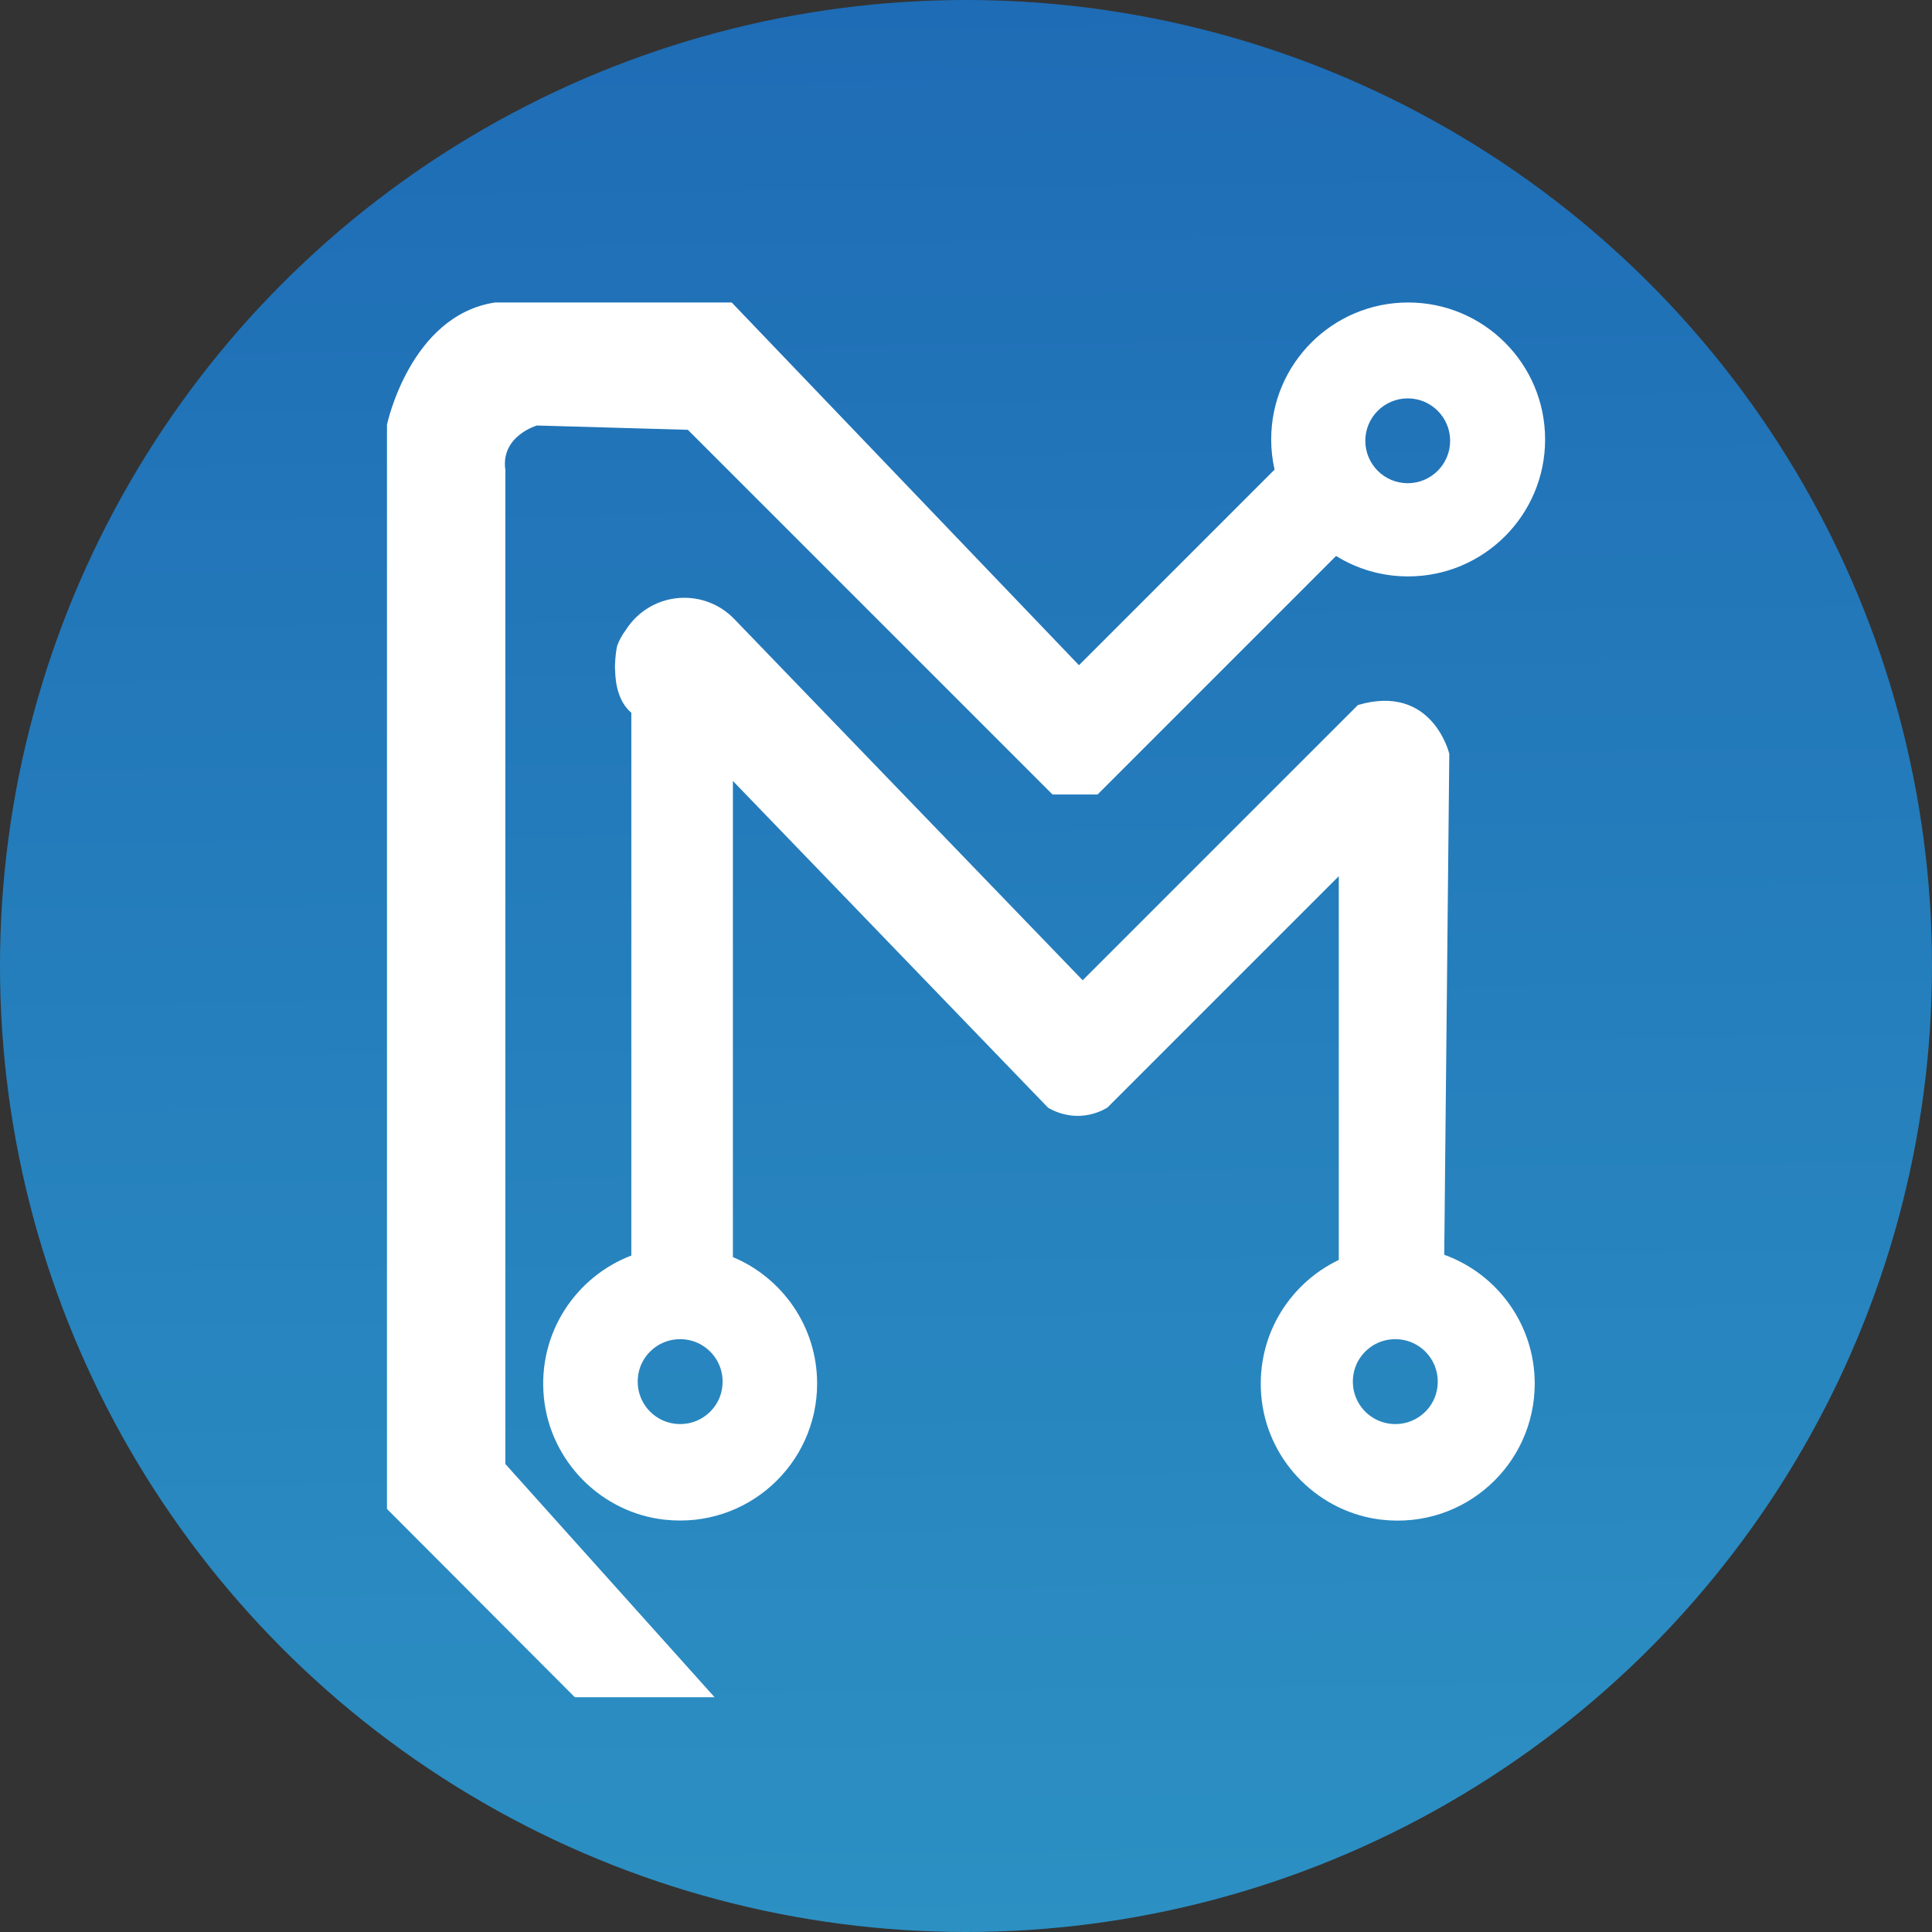
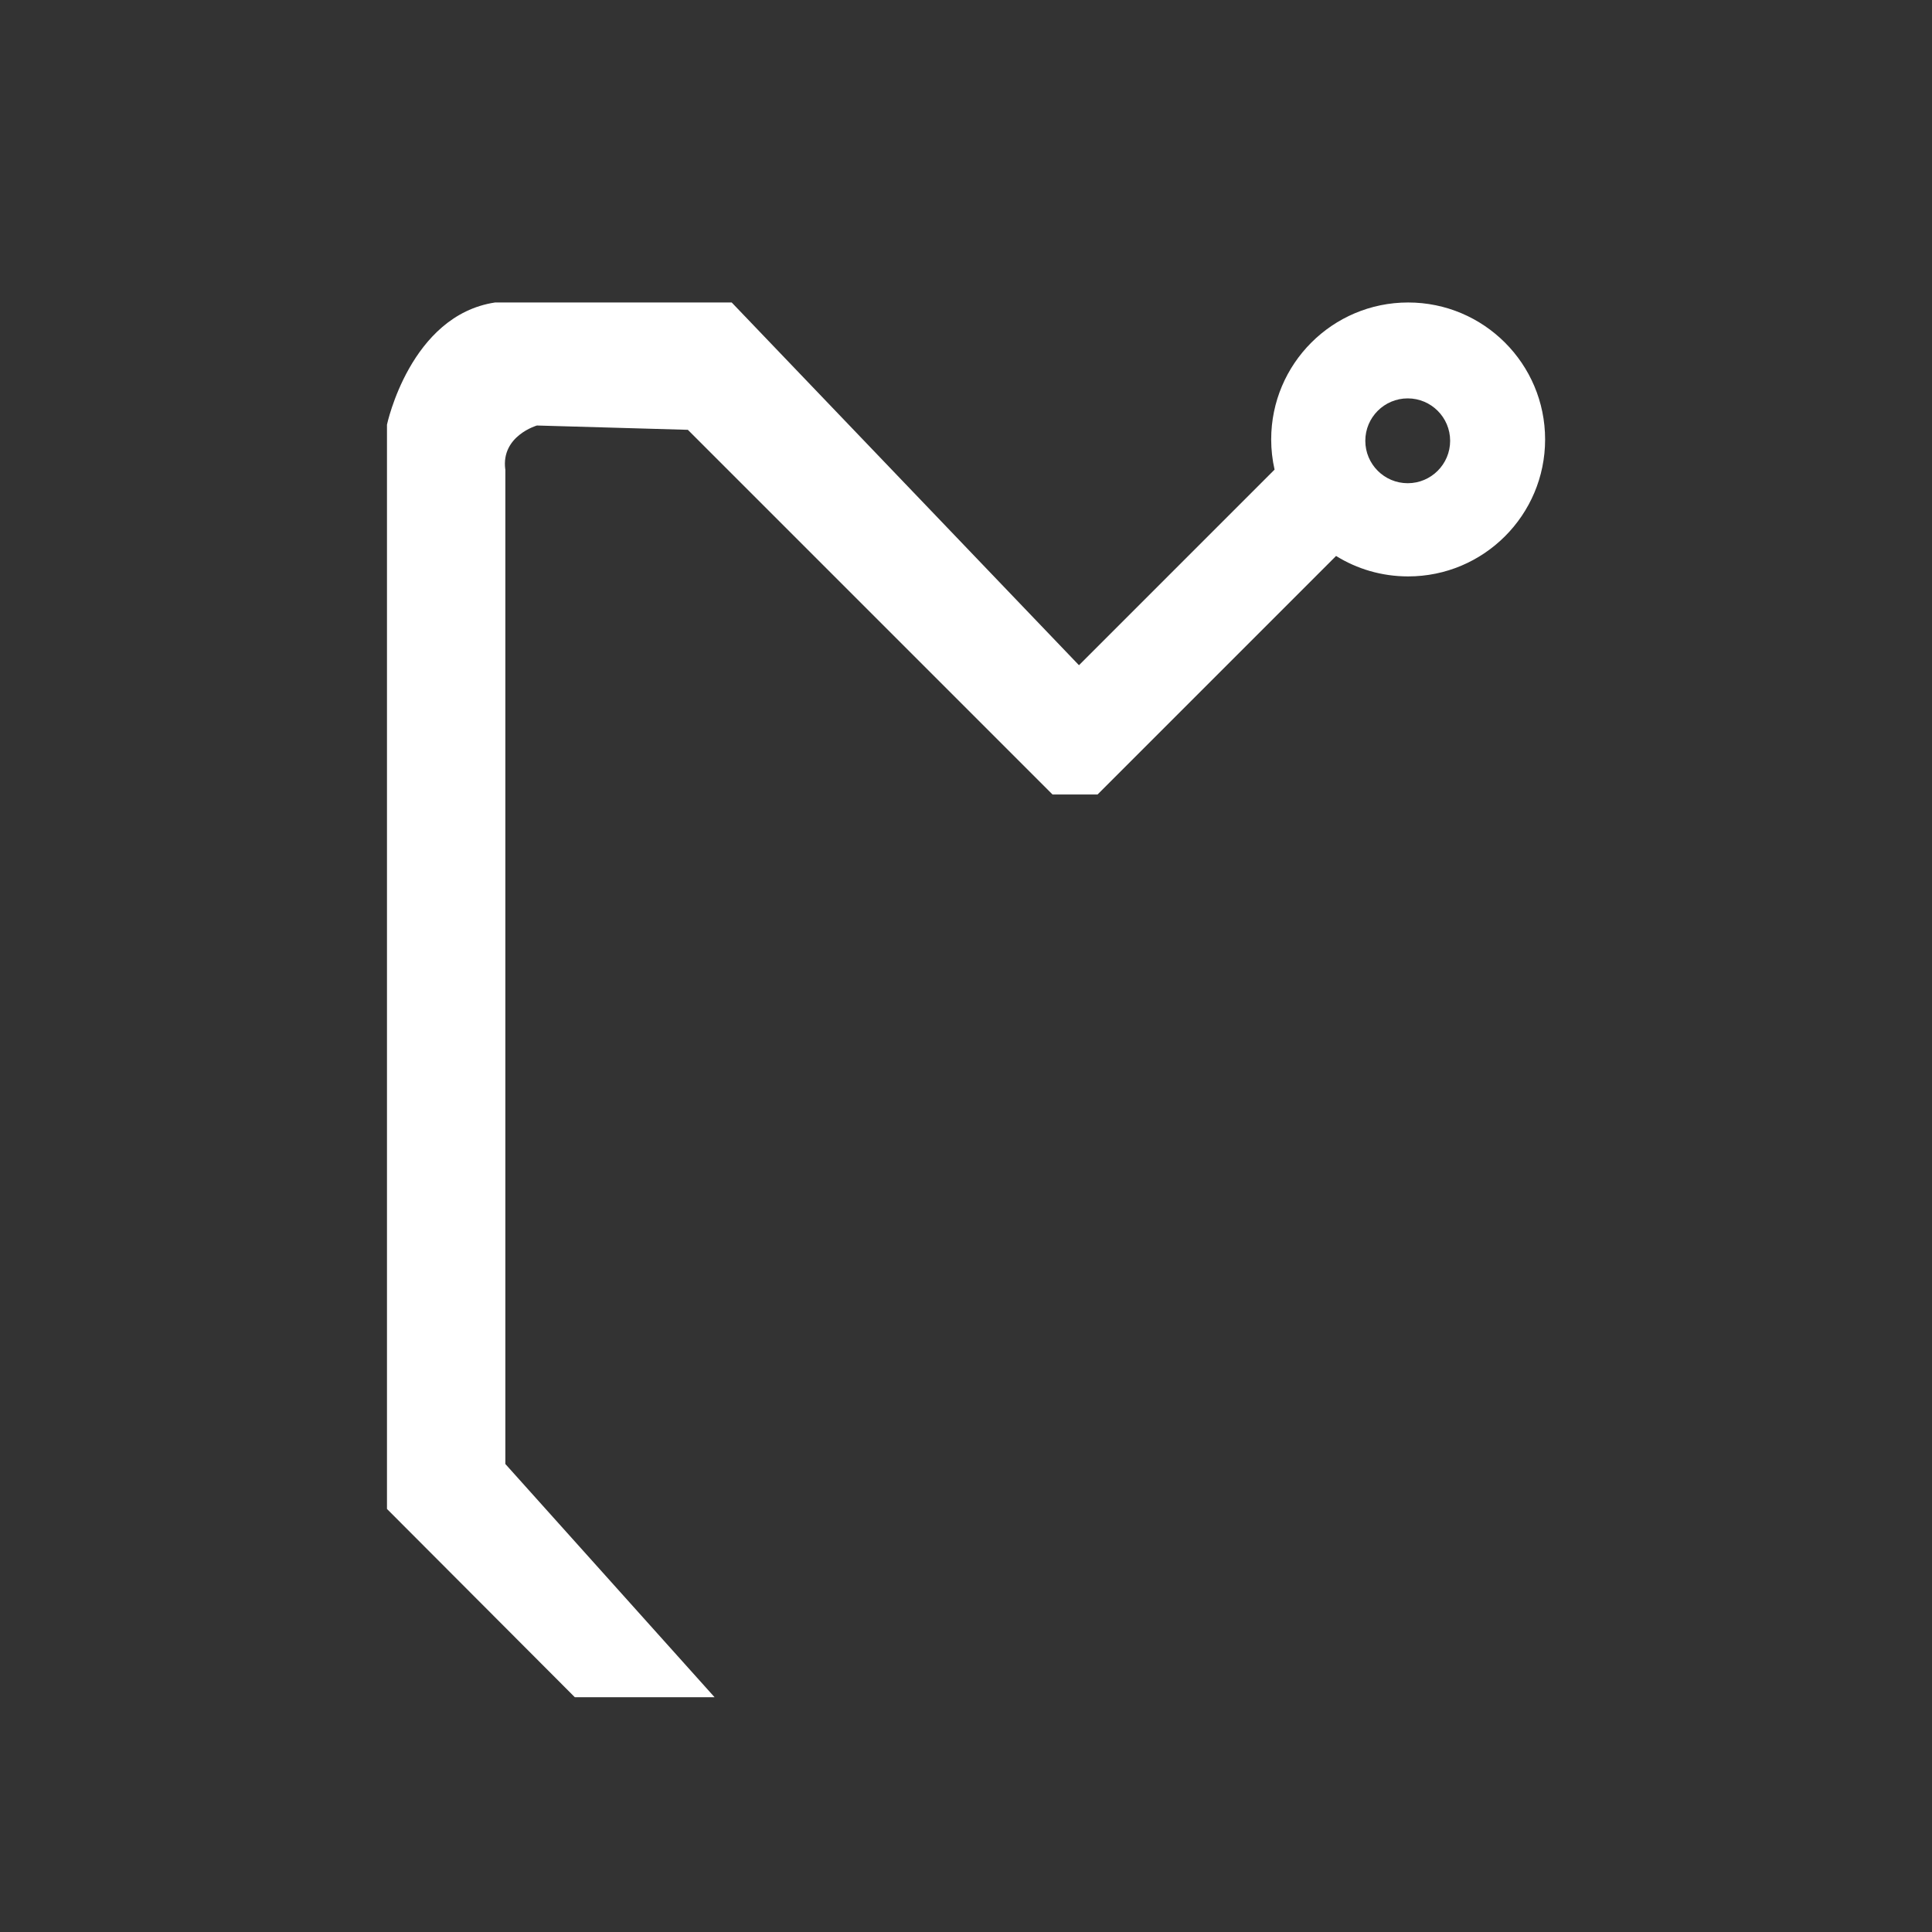
<svg xmlns="http://www.w3.org/2000/svg" id="Capa_2" data-name="Capa 2" viewBox="0 0 228.66 228.66">
  <rect x="0" y="0" width="228.66" height="228.66" fill="#333333" stroke="none" />
  <defs>
    <style>
      .cls-1 {
        fill: url(#Degradado_sin_nombre_13);
      }

      .cls-1, .cls-2 {
        stroke-width: 0px;
      }

      .cls-2 {
        fill: #fff;
      }
    </style>
    <linearGradient id="Degradado_sin_nombre_13" data-name="Degradado sin nombre 13" x1="115.77" y1="228.65" x2="112.89" y2="0" gradientUnits="userSpaceOnUse">
      <stop offset="0" stop-color="#2c90c3" />
      <stop offset="1" stop-color="#1e6cb5" />
    </linearGradient>
  </defs>
  <g id="Capa_1-2" data-name="Capa 1">
    <g>
-       <circle class="cls-1" cx="114.33" cy="114.33" r="114.33" />
      <g>
        <path class="cls-2" d="M59.8,55.54c-.51-3.96,3.75-5.18,3.75-5.18l17.86.51,43.16,43.16h5.33l28.23-28.23c2.48,1.54,5.4,2.42,8.53,2.42,8.95,0,16.21-7.26,16.21-16.21s-7.26-16.21-16.21-16.21-16.21,7.26-16.21,16.21c0,1.23.14,2.42.4,3.57l-23.15,23.15-41.1-42.93h-28.01c-10.05,1.52-12.79,14.46-12.79,14.46v128.33l22.23,22.28h16.54l-24.76-27.6V55.54ZM166.61,47.15c2.77,0,5.02,2.25,5.02,5.02s-2.25,5.02-5.02,5.02-5.02-2.25-5.02-5.02,2.25-5.02,5.02-5.02Z" />
-         <path class="cls-2" d="M170.93,148.49l.6-59.27s-1.98-8.37-10.81-5.78l-32.58,32.58-41.29-42.81c-1.49-1.52-3.57-2.46-5.86-2.46-2.95,0-5.52,1.55-6.97,3.88-.39.51-.72,1.11-.98,1.81,0,0-.15.67-.22,1.64,0,.06,0,.12-.01.19,0,.03,0,.07,0,.1-.01.2-.03.4-.03.6,0,.11.01.21.02.31.03,1.72.42,3.81,1.92,5.08v64.24h0c-6.57,2.51-11.1,9.18-10.35,16.79.74,7.53,6.76,13.64,14.28,14.47,9.78,1.08,18.06-6.55,18.06-16.11,0-6.74-4.12-12.52-9.97-14.97v-56.35l37.3,38.67c.54.32,1.95,1.06,3.86.96,1.5-.08,2.6-.64,3.15-.96,9.13-9.13,18.27-18.27,27.4-27.4v45.42c-6.03,2.88-10,9.37-9.11,16.67.9,7.37,6.87,13.26,14.24,14.08,9.78,1.08,18.06-6.55,18.06-16.11,0-7.02-4.46-13-10.7-15.25ZM85.43,164.5c-.37,1.98-1.97,3.57-3.95,3.95-3.54.67-6.58-2.37-5.91-5.91.37-1.98,1.97-3.57,3.95-3.95,3.54-.67,6.58,2.37,5.91,5.91ZM170.07,164.5c-.37,1.98-1.97,3.57-3.95,3.95-3.54.67-6.58-2.37-5.91-5.91.37-1.98,1.97-3.57,3.95-3.95,3.54-.67,6.58,2.37,5.91,5.91Z" />
      </g>
    </g>
  </g>
</svg>